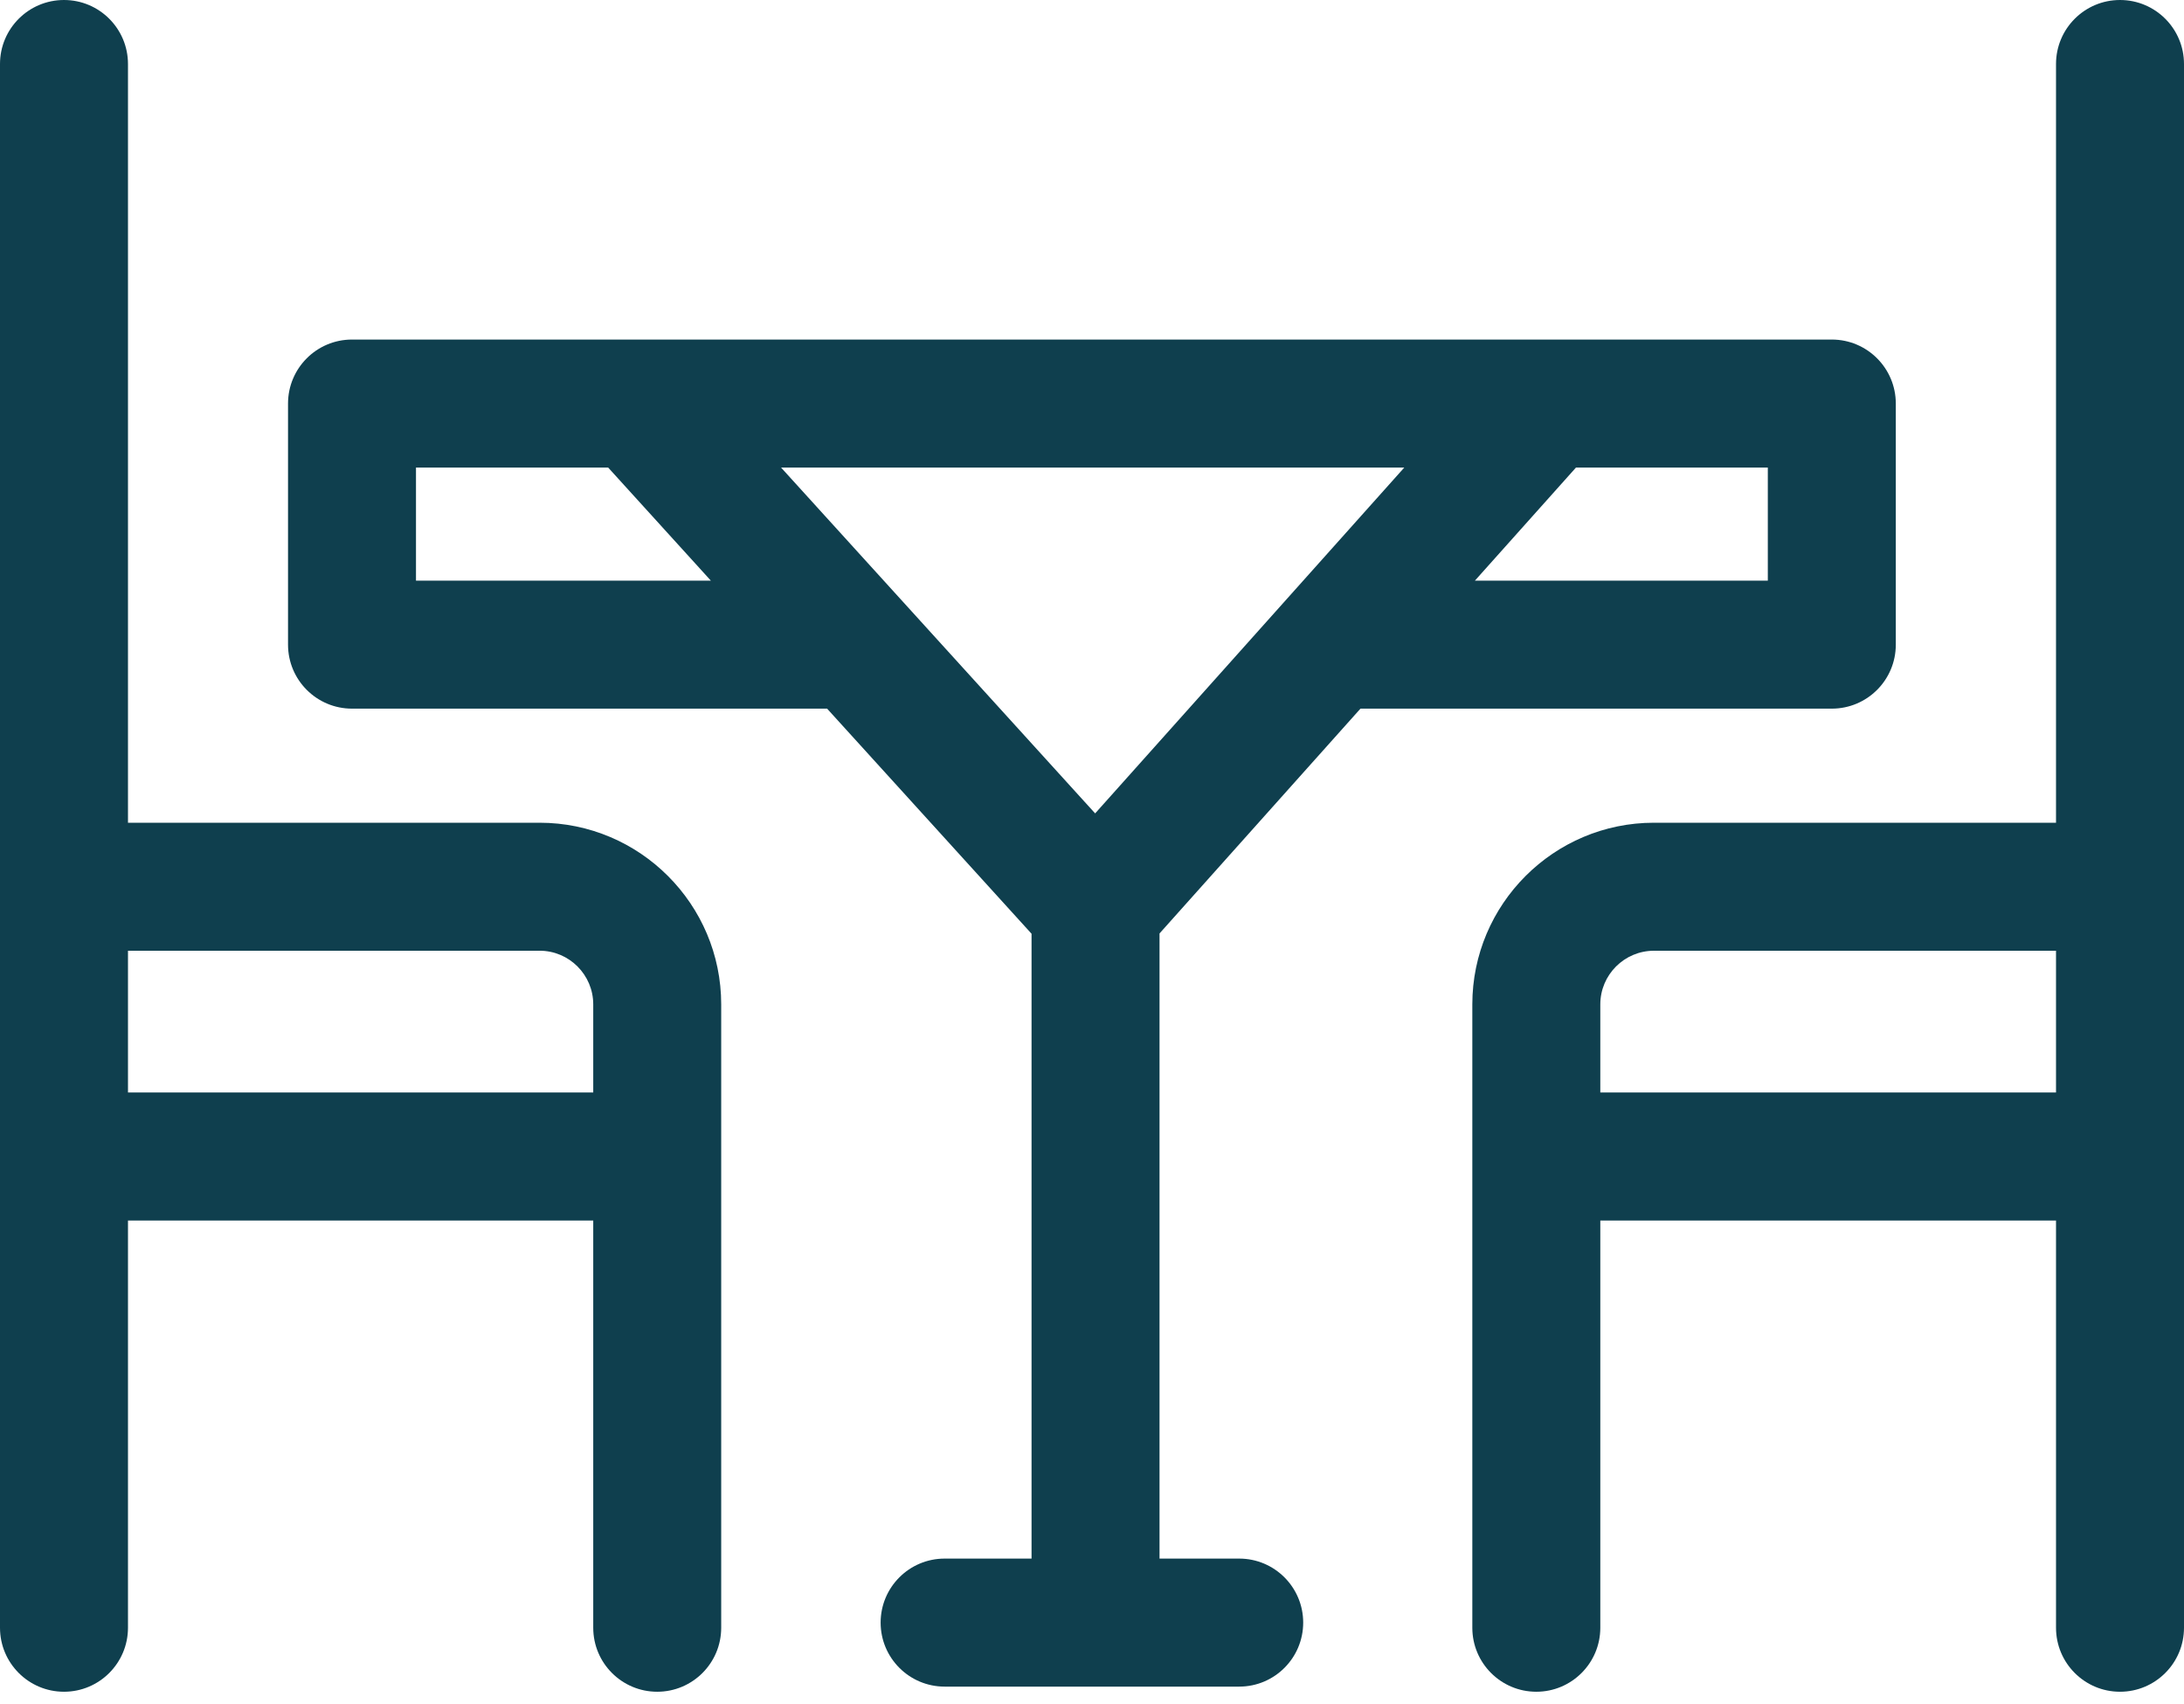
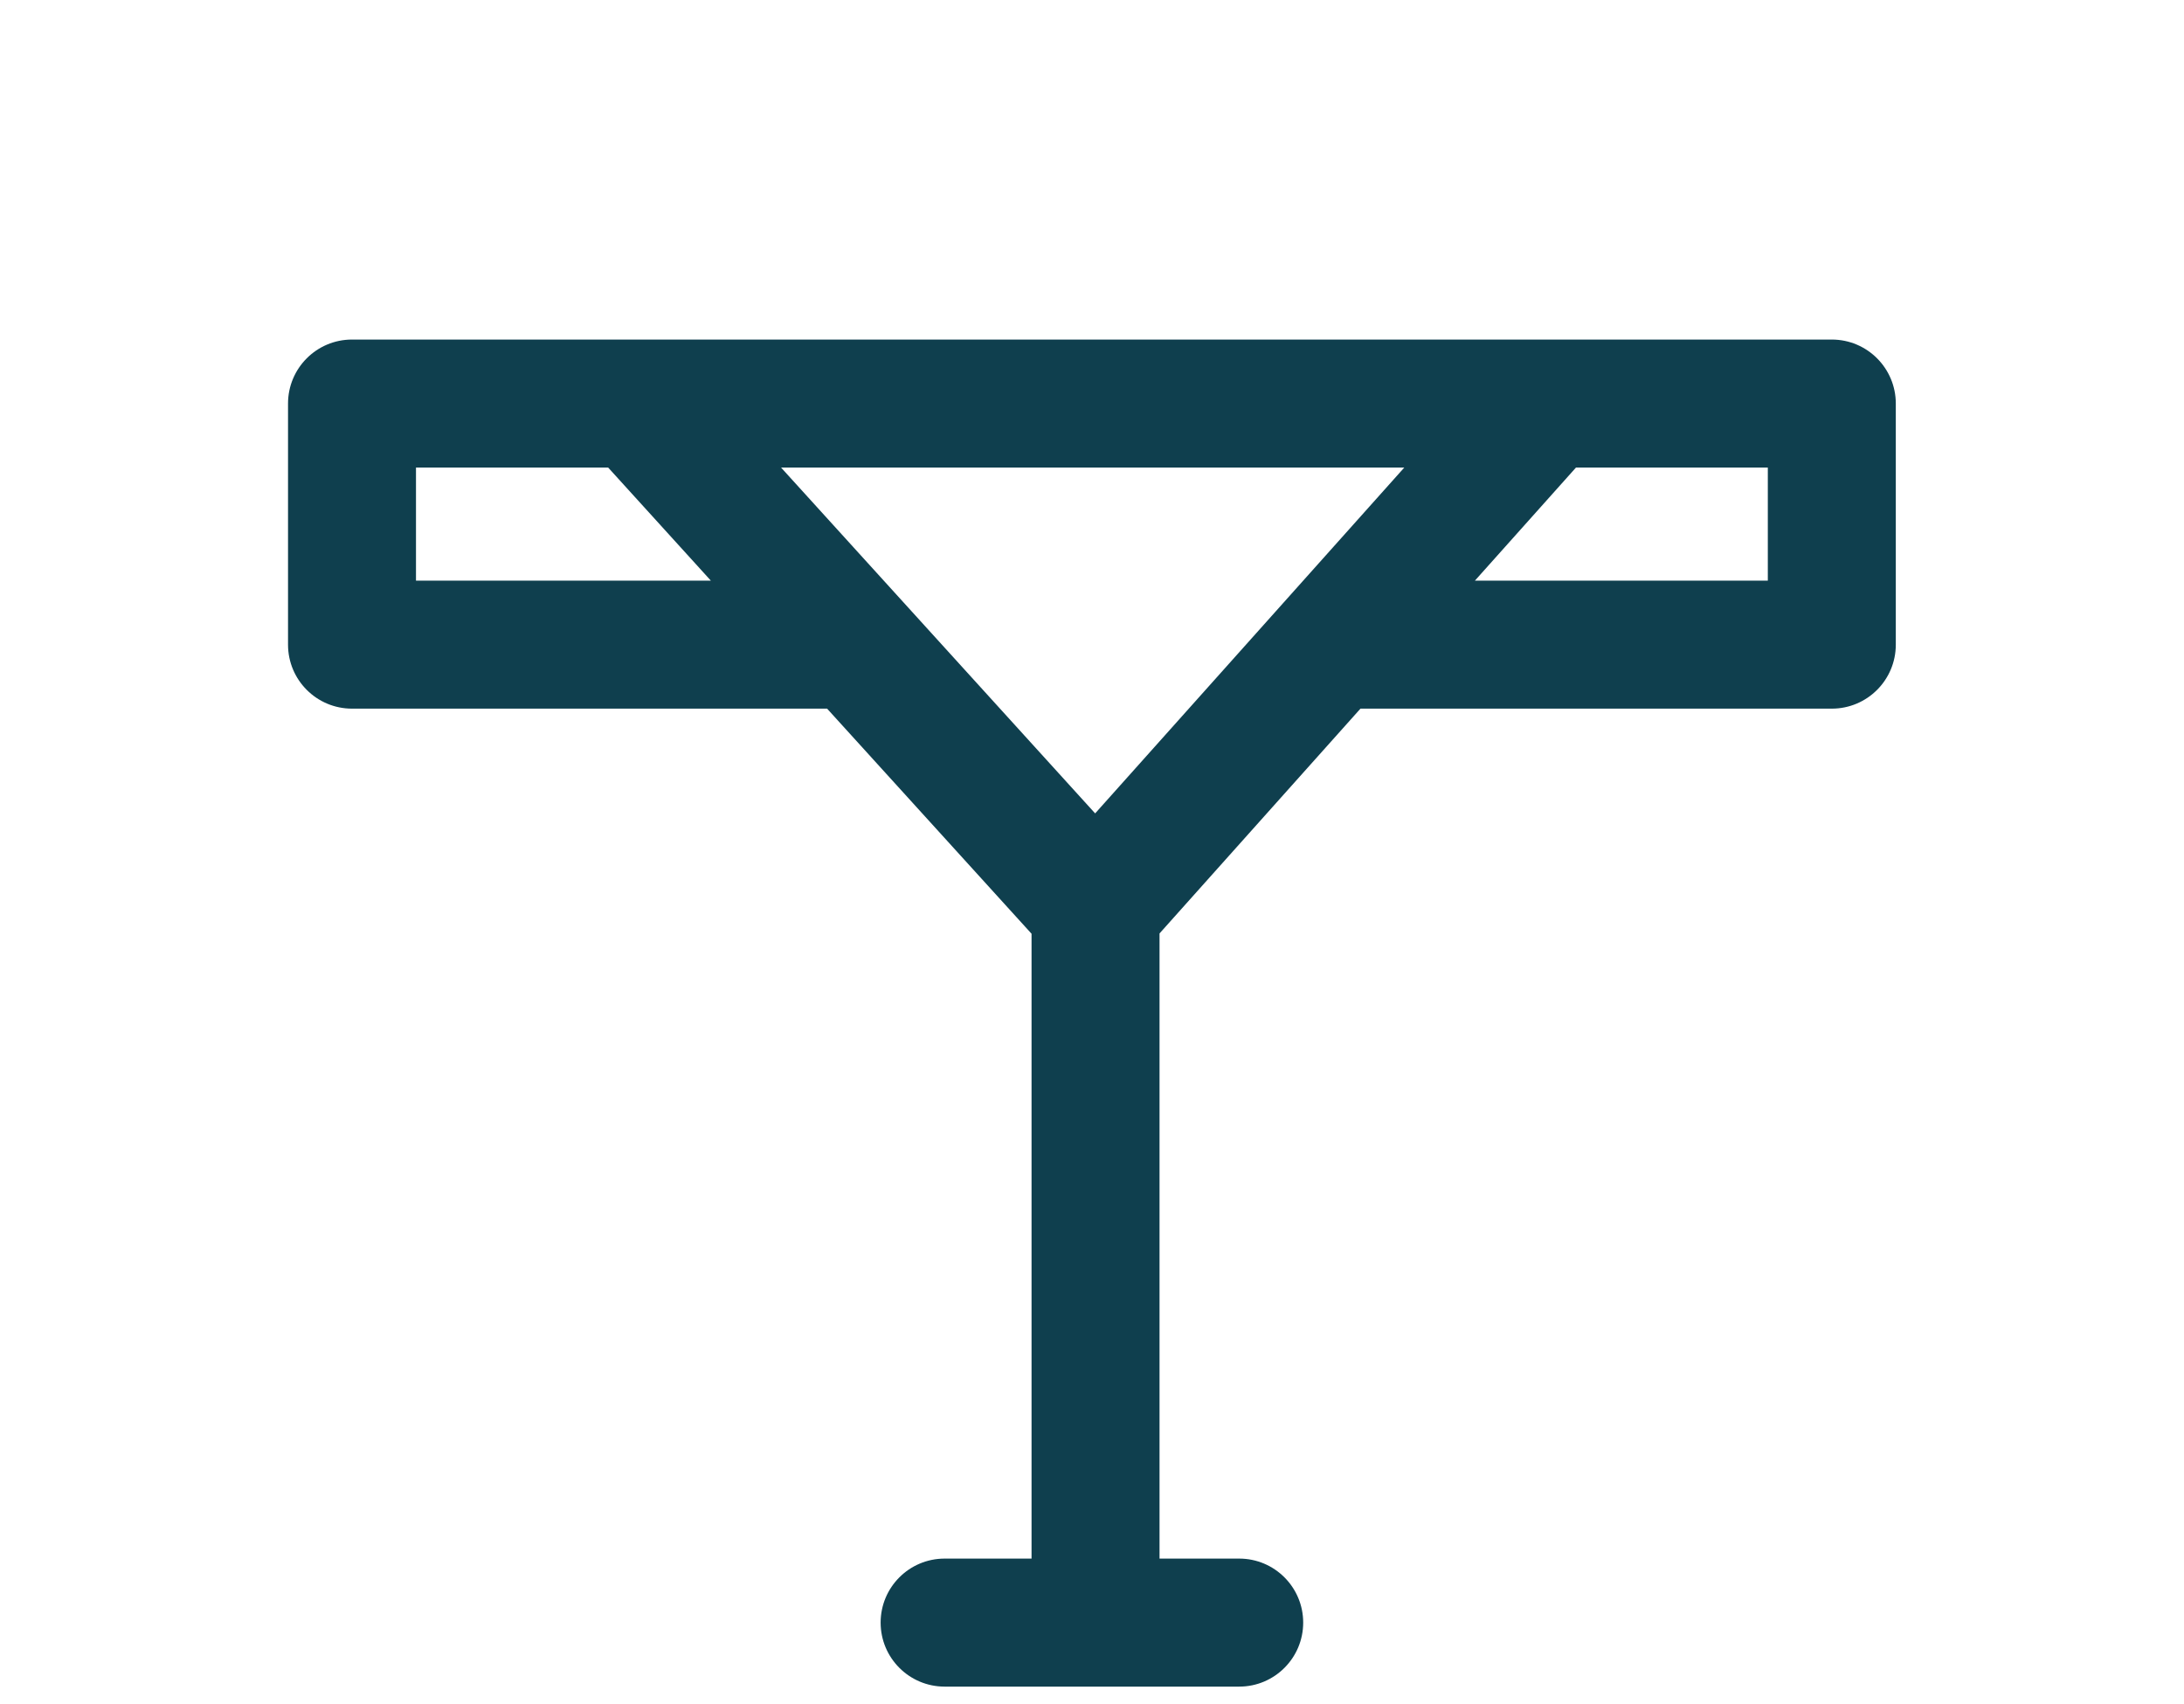
<svg xmlns="http://www.w3.org/2000/svg" width="100" height="78" viewBox="0 0 100 78" fill="none">
-   <path d="M24.707 37.66H5.86V2.93C5.86 1.312 4.548 0 2.93 0C1.312 0 0 1.312 0 2.93V74.509C0 76.127 1.312 77.439 2.93 77.439C4.548 77.439 5.86 76.127 5.86 74.509V55.869H27.163V74.509C27.163 76.127 28.474 77.439 30.093 77.439C31.711 77.439 33.022 76.127 33.022 74.509V45.975C33.022 41.39 29.292 37.66 24.707 37.66V37.66ZM5.86 50.009V43.519H24.707C26.061 43.519 27.163 44.621 27.163 45.975V50.009H5.86V50.009Z" fill="#0F3F4E" />
-   <path d="M97.07 0C95.452 0 94.14 1.312 94.14 2.93V37.66H75.73C71.144 37.66 67.414 41.39 67.414 45.975V74.509C67.414 76.127 68.726 77.439 70.344 77.439C71.962 77.439 73.274 76.127 73.274 74.509V55.869H94.14V74.509C94.14 76.127 95.452 77.439 97.07 77.439C98.688 77.439 100 76.127 100 74.509V2.93C100 1.312 98.688 0 97.07 0V0ZM73.274 50.009V45.975C73.274 44.621 74.376 43.52 75.73 43.52H94.14V50.009H73.274V50.009Z" fill="#0F3F4E" />
  <path d="M56.74 71.344H53.092V42.728L62.292 32.438H83.874C85.492 32.438 86.804 31.127 86.804 29.509V18.473C86.804 16.855 85.492 15.543 83.874 15.543H16.117C14.499 15.543 13.188 16.855 13.188 18.473V29.508C13.188 31.126 14.499 32.438 16.117 32.438H37.871L47.232 42.742V71.344H43.252C41.634 71.344 40.322 72.656 40.322 74.274C40.322 75.892 41.634 77.204 43.252 77.204H56.74C58.358 77.204 59.67 75.892 59.67 74.274C59.67 72.656 58.358 71.344 56.74 71.344ZM80.944 26.579H67.532L72.16 21.402H80.944V26.579ZM64.299 21.402L50.144 37.233L35.763 21.402H64.299ZM19.047 26.578V21.402H27.846L32.548 26.578H19.047Z" fill="#0F3F4E" />
</svg>